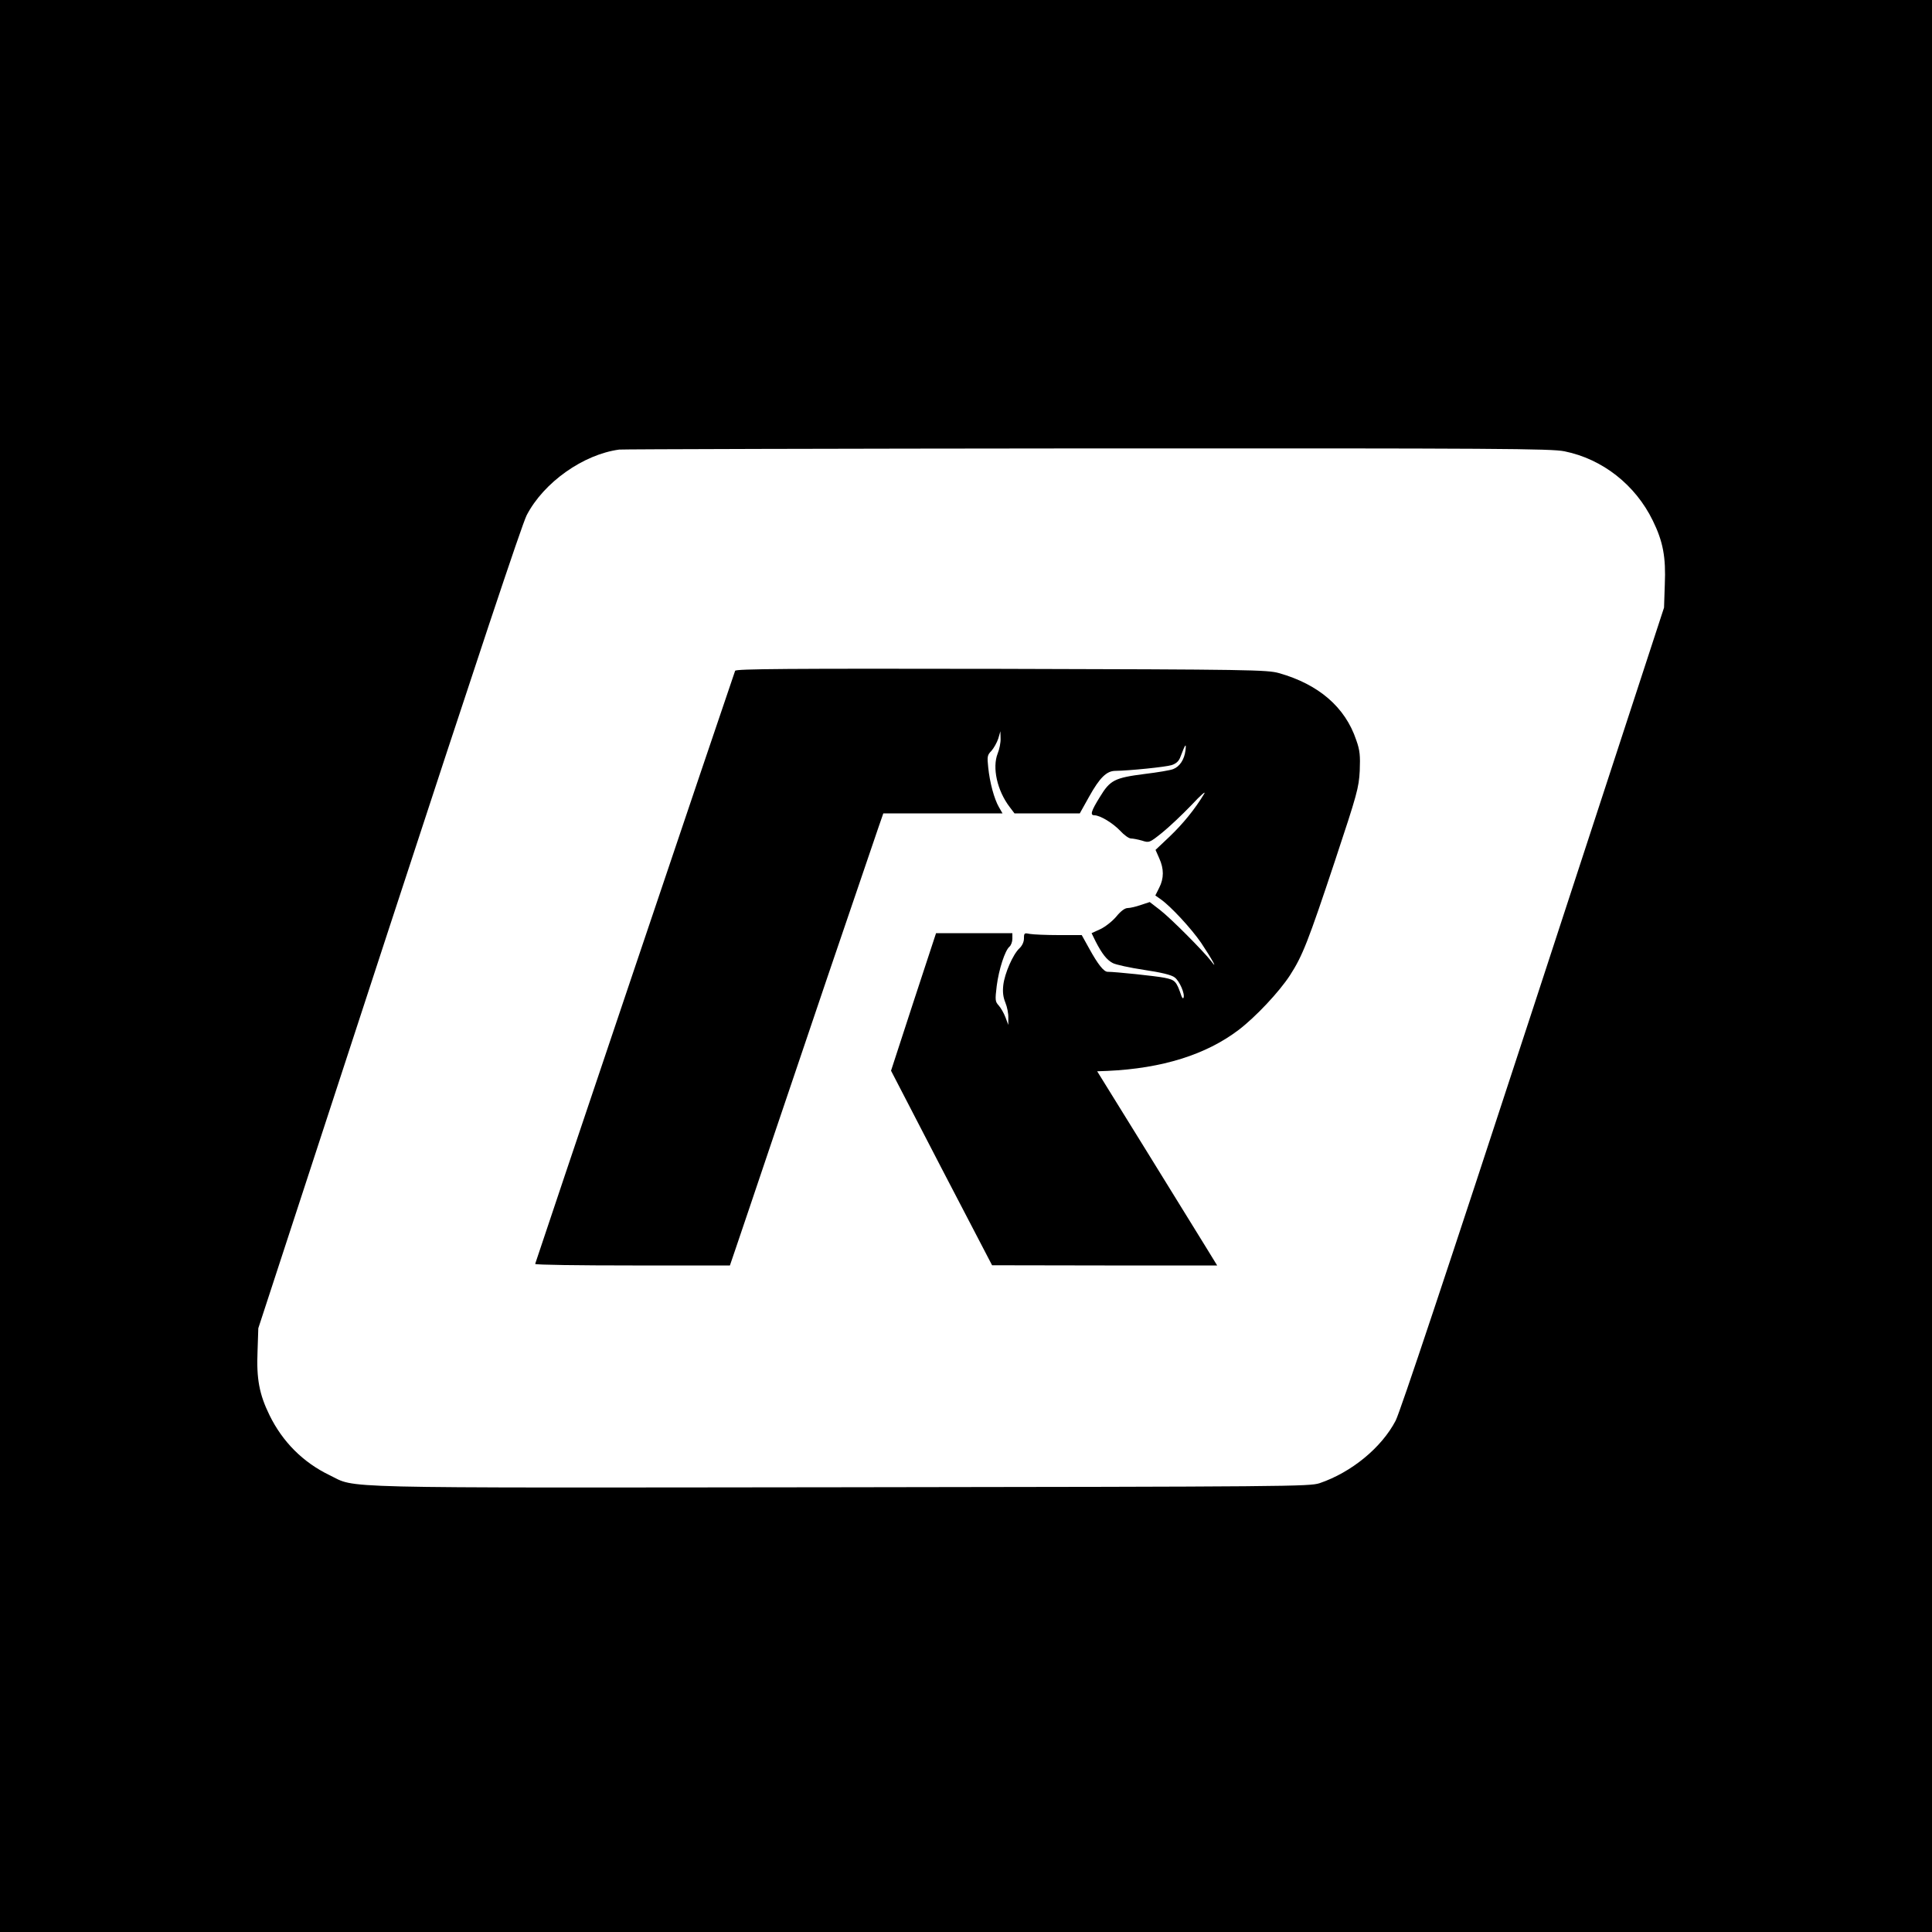
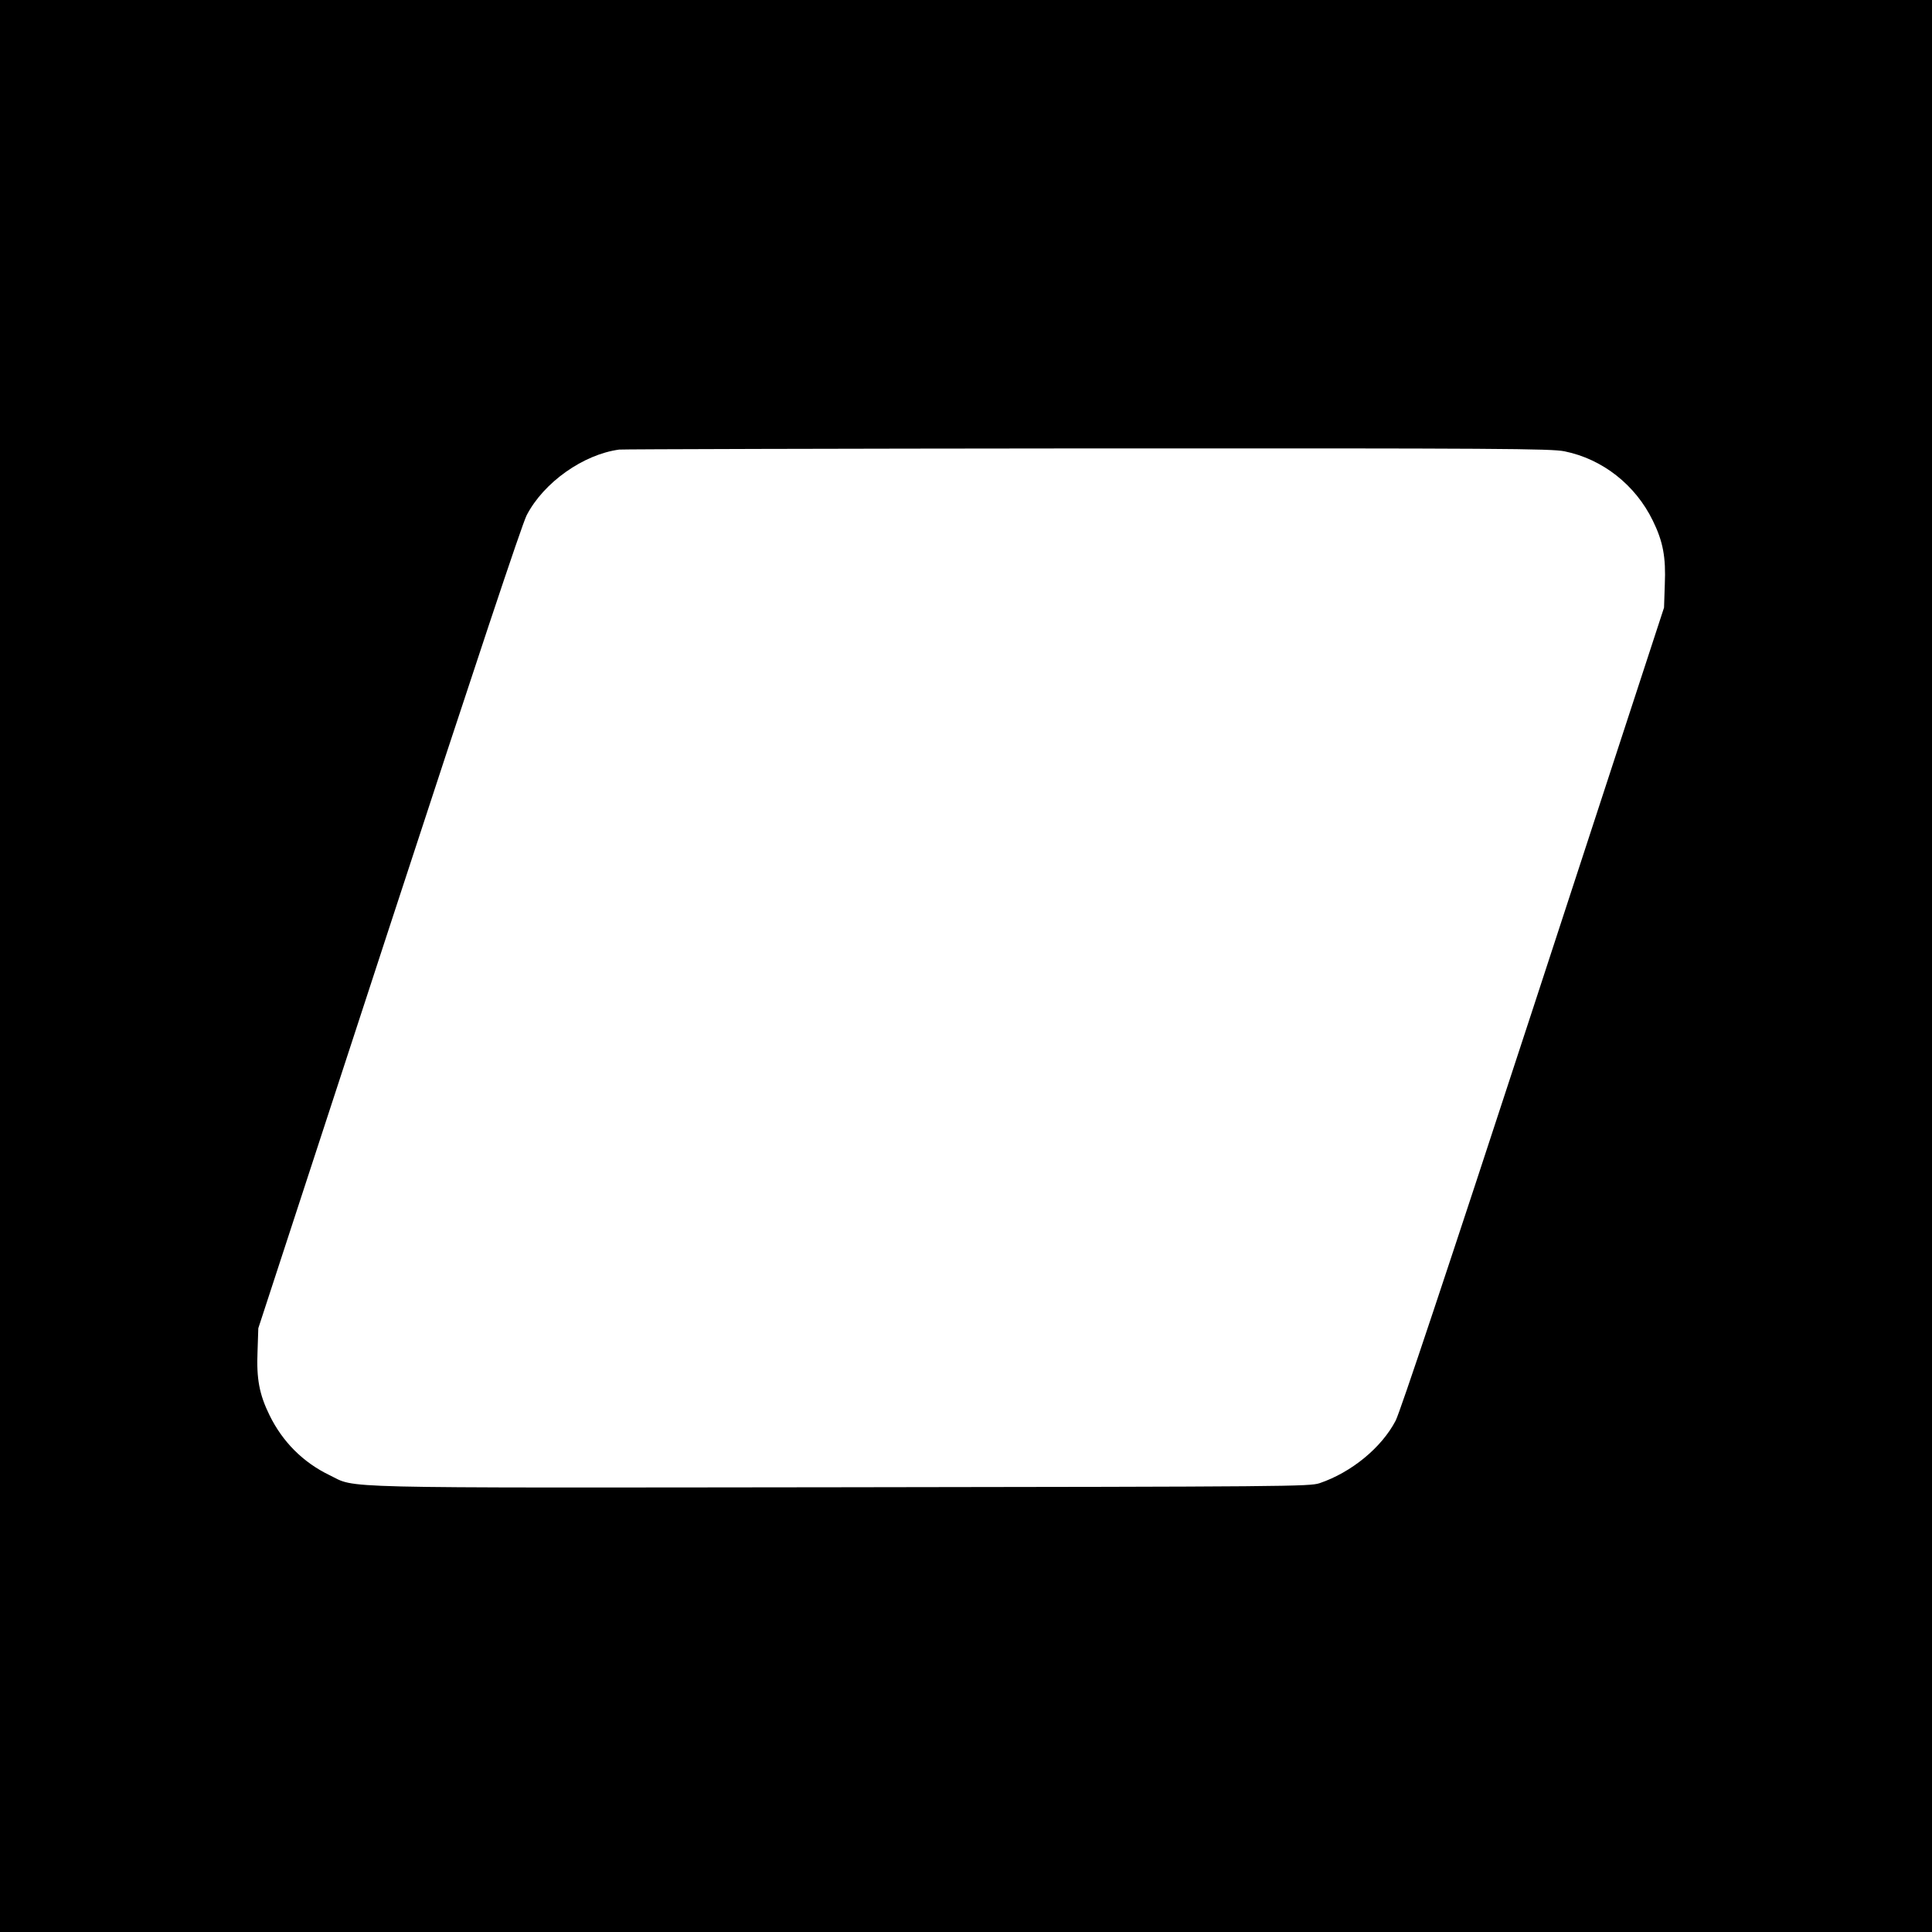
<svg xmlns="http://www.w3.org/2000/svg" version="1.0" width="1000pt" height="1000pt" viewBox="0 0 1000 1000" preserveAspectRatio="xMidYMid meet">
  <g transform="translate(0,1000) scale(0.1,-0.1)" fill="#000000" stroke="none">
    <path d="M0 5000 l0 -5000 5000 0 5000 0 0 5000 0 5000 -5000 0 -5000 0 0 -5000z m8098 2664 c197 -40 367 -174 457 -359 53 -108 68 -189 62 -330 l-4 -120 -676 -2068 c-449 -1373 -689 -2092 -713 -2140 -73 -140 -229 -268 -394 -324 -53 -17 -153 -18 -2475 -21 -2687 -3 -2505 -7 -2650 63 -137 66 -243 173 -310 310 -53 108 -68 189 -62 330 l4 120 676 2068 c450 1375 688 2091 713 2140 88 170 293 315 479 340 17 2 1107 5 2423 6 2141 1 2401 -1 2470 -15z" />
-     <path d="M3805 6528 c-45 -128 -1035 -3065 -1035 -3070 0 -5 227 -8 504 -8 l504 0 30 88 c16 48 109 321 205 607 142 422 400 1182 534 1573 l25 72 309 0 308 0 -19 33 c-24 42 -47 126 -55 205 -6 56 -5 64 17 86 12 14 28 42 35 63 l11 38 1 -37 c1 -21 -6 -56 -15 -78 -29 -73 -3 -192 62 -277 l25 -33 169 0 169 0 48 86 c55 99 91 134 136 134 72 1 261 20 292 30 23 8 37 20 45 43 25 66 31 74 26 33 -6 -48 -30 -84 -64 -97 -15 -6 -81 -17 -147 -25 -157 -20 -179 -32 -232 -119 -46 -74 -52 -95 -28 -95 29 0 95 -40 133 -80 20 -22 45 -40 56 -40 10 0 36 -5 57 -11 37 -12 39 -11 103 40 36 29 105 94 153 144 50 54 78 77 65 57 -47 -78 -109 -154 -178 -220 l-73 -69 19 -43 c25 -55 25 -104 0 -153 l-20 -40 27 -19 c53 -37 159 -152 210 -226 56 -84 90 -146 52 -95 -39 51 -211 224 -266 266 l-52 40 -46 -15 c-25 -9 -56 -16 -68 -16 -15 0 -36 -16 -59 -44 -20 -24 -57 -53 -82 -65 l-46 -21 21 -43 c33 -64 58 -96 89 -112 15 -8 88 -24 161 -35 88 -13 143 -26 159 -39 25 -18 54 -85 46 -105 -2 -6 -7 -2 -11 9 -26 76 -32 83 -87 94 -44 9 -255 31 -295 31 -20 0 -51 40 -94 118 l-40 72 -118 0 c-65 0 -133 3 -150 6 -29 6 -31 5 -31 -23 0 -18 -9 -38 -24 -52 -33 -31 -76 -129 -83 -190 -4 -35 -1 -62 11 -91 9 -22 16 -57 15 -78 l0 -37 -15 40 c-8 21 -24 49 -35 61 -18 20 -19 27 -10 101 11 86 43 184 66 203 8 7 15 25 15 41 l0 29 -197 0 -198 0 -117 -356 -116 -356 261 -504 262 -503 583 -1 582 0 -54 88 c-30 48 -169 274 -310 502 l-257 415 53 2 c284 13 510 84 679 212 89 68 210 197 266 283 65 101 93 172 233 593 115 347 123 376 128 465 3 79 1 106 -18 159 -57 171 -195 289 -400 347 -61 17 -143 19 -1438 22 -1108 2 -1373 0 -1377 -10z" />
  </g>
</svg>